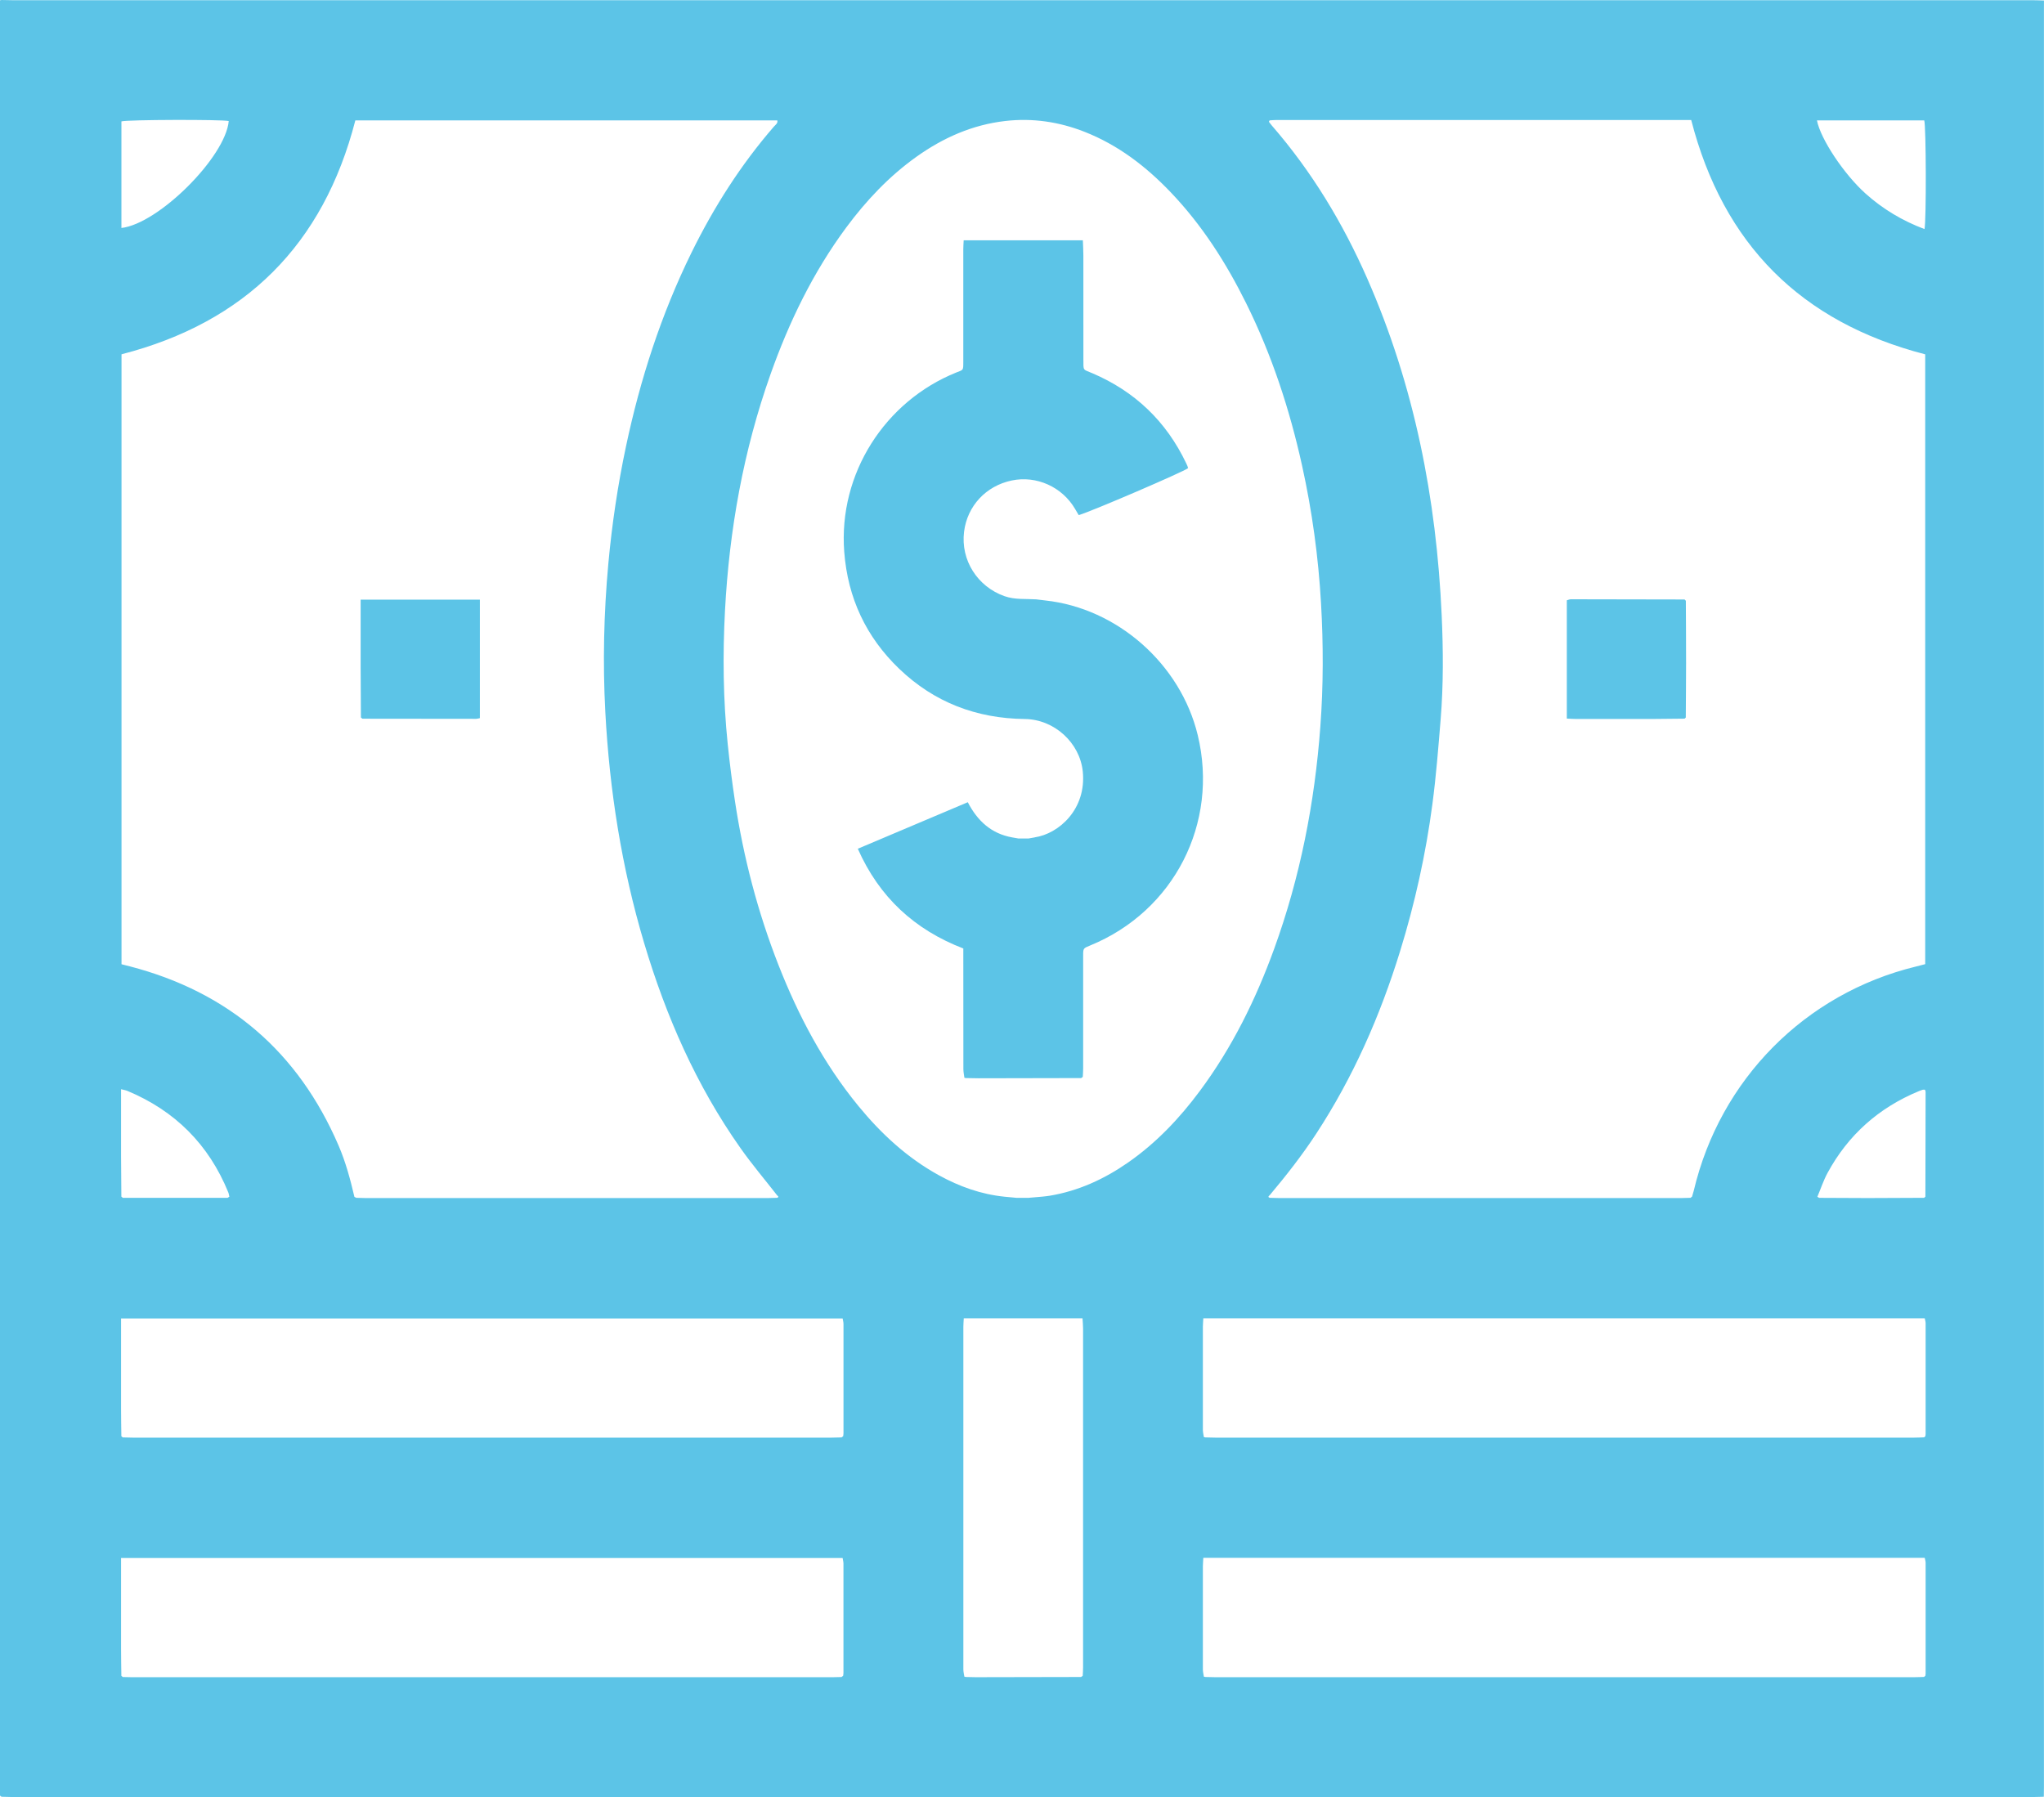
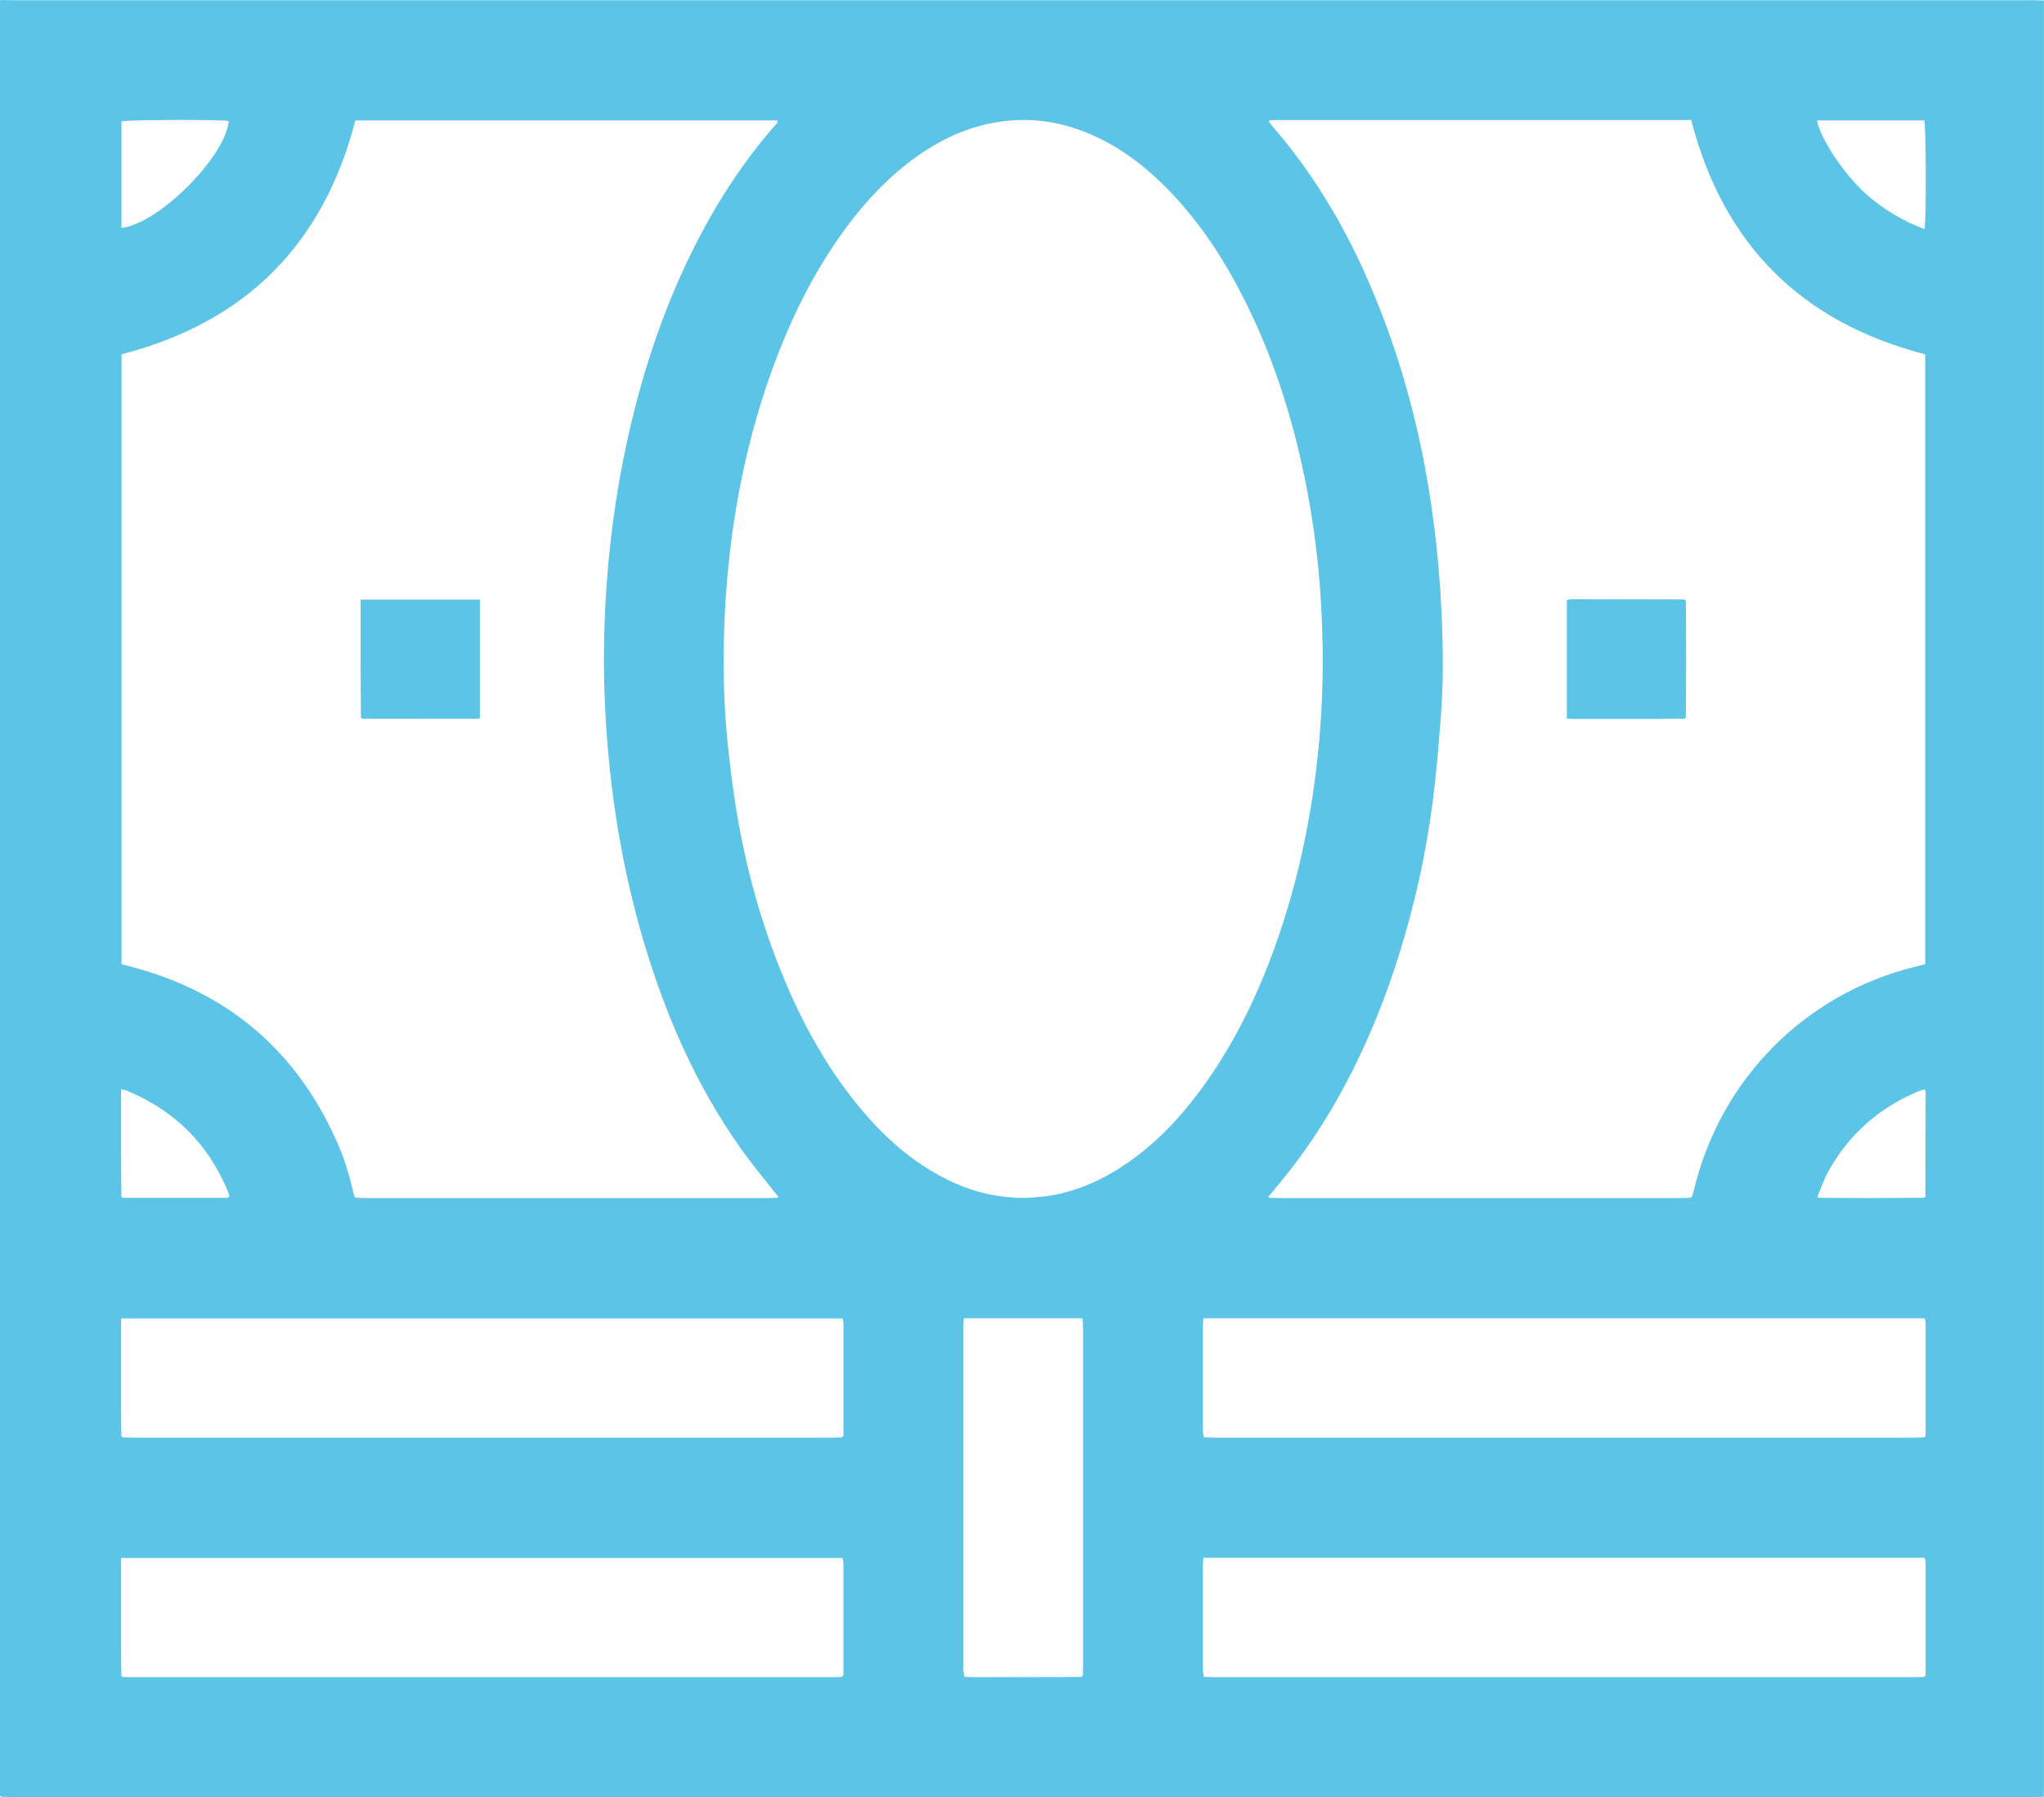
<svg xmlns="http://www.w3.org/2000/svg" id="Layer_2" data-name="Layer 2" viewBox="0 0 682.27 599.86">
  <defs>
    <style>
      .cls-1 {
        fill: #5cc4e7;
        stroke-width: 0px;
      }
    </style>
  </defs>
  <g id="Layer_1-2" data-name="Layer 1">
    <g>
      <path class="cls-1" d="m0,599.38C0,399.62,0,199.86,0,.1c.17-.03.34-.07.5-.1,1.25.03,2.5.07,3.74.07,224.76,0,449.52,0,674.28,0,1.25,0,2.49.06,3.74.1,0,.92-.01,1.83-.01,2.75,0,197.78,0,395.56,0,593.34,0,1.17-.02,2.33-.04,3.5-1.08.03-2.16.09-3.24.09-225.07,0-450.15,0-675.22,0-1.08,0-2.16-.05-3.25-.08-.17-.13-.34-.27-.51-.4Zm40.99-199.53c11.66,0,23.32,0,34.98,0,.2-.13.39-.26.59-.39-.12-.48-.17-.99-.36-1.44-6.51-15.98-17.78-27.24-33.68-33.87-.58-.24-1.22-.33-2.11-.56,0,1.14,0,2.04,0,2.94,0,6.4-.01,12.8,0,19.2.01,4.57.06,9.14.1,13.71l.48.4Zm566.29,0c5.38.02,10.75.07,16.13.07,6.28,0,12.57-.05,18.85-.08.14-.13.28-.25.42-.38.03-11.64.05-23.28.07-34.92,0-.28-.15-.57-.21-.78-.38,0-.55-.04-.7,0-.48.15-.95.3-1.41.5-13.32,5.53-23.52,14.57-30.4,27.25-1.37,2.53-2.28,5.32-3.41,7.99.22.12.43.24.65.37Zm-246.42,159.94l.54-.39c.04-.91.12-1.83.12-2.74,0-37.72,0-75.45,0-113.17,0-1.12-.12-2.25-.19-3.44h-39.63c-.05,1.01-.14,1.91-.14,2.8,0,38.14,0,76.28,0,114.42,0,.81.22,1.61.34,2.42.16.03.33.07.49.1,1.08.02,2.16.07,3.25.07,11.74-.02,23.49-.05,35.23-.07ZM40.99,479.82c1.08.02,2.16.07,3.25.07,77.8,0,155.61,0,233.41,0,1.08,0,2.16-.05,3.25-.07.18-.13.36-.26.54-.39.04-.33.11-.66.11-.99,0-12.15.01-24.31,0-36.46,0-.63-.18-1.25-.28-1.87H40.41c0,1.16,0,2.14,0,3.12,0,8.99,0,17.98,0,26.97,0,3.08.06,6.16.1,9.23.16.13.32.26.48.4Zm239.9,79.97c.18-.13.36-.26.54-.39.04-.33.11-.66.11-.99,0-12.15.01-24.31,0-36.46,0-.63-.18-1.25-.28-1.87H40.41c0,1.16,0,2.14,0,3.12,0,8.99,0,17.98,0,26.97,0,3.08.06,6.16.1,9.23.16.13.32.26.48.4,1.08.02,2.16.07,3.25.07,77.8,0,155.61,0,233.41,0,1.08,0,2.16-.05,3.25-.07Zm361.79-.4c.03-.25.08-.5.08-.74,0-12.32.02-24.64,0-36.96,0-.55-.19-1.09-.3-1.67h-240.8c-.05,1.01-.14,1.9-.15,2.79,0,11.49-.01,22.98,0,34.46,0,.81.22,1.61.34,2.42.16.03.33.07.49.1,1.08.02,2.16.07,3.25.07,77.8,0,155.61,0,233.41,0,1.08,0,2.16-.06,3.24-.09.14-.13.28-.25.42-.38Zm-.42-79.59c.14-.13.28-.25.42-.38.03-.25.08-.5.08-.74,0-12.32.02-24.64,0-36.96,0-.55-.19-1.09-.3-1.67h-240.8c-.05,1.01-.14,1.9-.15,2.79,0,11.49-.01,22.98,0,34.46,0,.81.22,1.61.34,2.42.16.03.33.07.49.1,1.08.02,2.16.07,3.25.07,77.8,0,155.61,0,233.41,0,1.08,0,2.16-.06,3.24-.09Zm-302.87-79.96c1.32,0,2.64,0,3.96,0,1.51-.13,3.02-.26,4.53-.39.83-.1,1.66-.16,2.47-.3,9.63-1.6,18.27-5.57,26.23-11.12,9.4-6.55,17.16-14.75,23.95-23.9,10.77-14.5,18.65-30.52,24.79-47.44,8.69-23.96,13.52-48.74,15.4-74.1,1.02-13.72,1.02-27.45.23-41.19-.88-15.49-2.98-30.8-6.32-45.94-4.14-18.77-10.09-36.93-18.65-54.19-6.69-13.51-14.73-26.11-25.18-37.06-8.26-8.65-17.57-15.81-28.81-20.22-8.52-3.34-17.33-4.65-26.46-3.6-10.95,1.26-20.67,5.57-29.57,11.9-9.18,6.54-16.82,14.64-23.5,23.66-11.05,14.93-19.04,31.45-25.23,48.88-9.07,25.54-13.79,51.94-15.23,78.94-.79,14.88-.62,29.78.91,44.63.66,6.37,1.46,12.74,2.42,19.07,2.84,18.75,7.6,37.01,14.53,54.68,6.64,16.92,15.05,32.85,26.62,46.98,7.61,9.29,16.31,17.35,26.91,23.18,6.85,3.77,14.1,6.37,21.93,7.16,1.35.13,2.69.25,4.04.38Zm-220.44,0c.92.02,1.83.07,2.75.07,44.97,0,89.95,0,134.92,0,.92,0,1.83-.05,2.75-.07.8-.26.33-.55.02-.84-4.09-5.25-8.41-10.34-12.24-15.78-14.74-20.9-24.86-44.01-32.14-68.42-7.5-25.17-11.56-50.94-12.96-77.14-.88-16.49-.5-32.97,1-49.41,1.21-13.19,3.15-26.27,5.9-39.23,4.75-22.41,11.74-44.07,21.85-64.66,7.45-15.16,16.45-29.33,27.54-42.12.5-.57,1.33-1.04,1.13-2.05H118.61c-10.68,41.45-36.68,67.4-78.05,78.08v203.6c1,.25,1.88.47,2.76.7,32.99,8.58,56.22,28.54,69.7,59.84,2.37,5.51,3.92,11.29,5.28,17.12.22.11.44.22.65.32Zm304.92,0c.92.03,1.83.07,2.75.07,44.97,0,89.95,0,134.92,0,.92,0,1.83-.05,2.75-.07.17-.13.33-.26.5-.4.19-.64.4-1.27.56-1.91,8.76-37.18,37.15-65.86,74.12-74.88,1.04-.25,2.07-.53,3.15-.81V118.28c-41.49-10.73-67.42-36.76-78.11-78.22-46.14,0-92.28,0-138.42,0-.75,0-1.49.07-2.24.12-.06,0-.12.09-.16.15-.05.07-.07.15-.14.31.32.42.65.9,1.03,1.33,13.28,15.29,23.61,32.42,31.75,50.9,15.77,35.84,23.14,73.57,24.89,112.5.52,11.56.6,23.16-.34,34.71-.77,9.44-1.51,18.89-2.75,28.28-2.2,16.7-5.83,33.11-10.81,49.22-6.65,21.52-15.62,41.96-27.98,60.86-4.7,7.19-9.99,13.94-15.51,20.51-.38.32-.76.64.05.9ZM606.48,40.19c1.23,6.29,9.06,18,16.24,24.44,5.79,5.19,12.35,9.09,19.66,11.84.63-2.63.54-34.41-.08-36.28h-35.82Zm-530.13.21c-2.38-.55-33.85-.47-35.82.12v35.58c12.46-1.44,34.77-23.75,35.82-35.7Z" />
      <path class="cls-1" d="m562.72,200.53c.03,6.95.09,13.91.08,20.86,0,6.04-.07,12.09-.1,18.13-.13.12-.27.25-.4.37-3.33.03-6.66.09-9.99.1-8.83.01-17.66,0-26.49,0-.89,0-1.78-.08-2.83-.12v-39.48c.42-.11.87-.35,1.33-.35,12.66,0,25.32.04,37.98.07.14.14.28.29.42.43Z" />
      <path class="cls-1" d="m120.47,239.51c-.03-5.66-.07-11.32-.09-16.99-.02-6.5,0-12.99,0-19.49,0-.89,0-1.79,0-2.86h39.8v39.55c-.46.09-.85.23-1.24.23-12.66,0-25.32-.03-37.98-.04-.16-.14-.33-.27-.49-.41Z" />
-       <path class="cls-1" d="m345.39,279.51c8.05-1.19,17.32-9.41,16.03-22-.98-9.54-9.47-17.39-19.37-17.5-16.12-.19-30.2-5.55-41.86-16.72-11.1-10.63-17.22-23.7-18.39-39.08-1.99-26.14,13.61-50.26,37.35-59.85,2.39-.97,2.39-.51,2.39-3.62,0-12.49,0-24.99,0-37.48,0-.98.08-1.96.13-3.05h39.78c.06,1.81.17,3.46.17,5.11.01,11.58,0,23.16.01,34.73,0,3.87-.18,3.18,2.95,4.52,14.24,6.07,24.71,16.09,31.37,30.08.14.3.29.6.41.91.09.23.15.48.22.71-1.35,1.16-32.41,14.52-36.51,15.68-.39-.66-.81-1.37-1.22-2.07-4.32-7.37-12.9-11.22-21.14-9.49-8.61,1.81-14.84,8.5-15.91,17.1-1.18,9.49,4.47,18.33,13.48,21.51,3.5,1.24,7.04.84,10.58,1.07,1.02.12,2.03.24,3.05.37,24.04,2.59,45.14,21.22,50.88,44.91,7.12,29.42-7.9,58.81-35.91,70.26-2.31.94-2.33.94-2.33,3.43,0,12.48,0,24.96,0,37.44,0,1-.07,1.99-.12,2.99-.18.13-.36.26-.55.4-11.41.02-22.82.05-34.23.07-1.42,0-2.83-.05-4.25-.07-.16-.03-.32-.07-.49-.1-.12-.97-.34-1.94-.34-2.91-.02-12.4-.02-24.79-.02-37.19v-3.06c-16.28-6.26-28.05-17.1-35.22-33.29,12.31-5.21,24.44-10.34,36.71-15.53,3.25,6.27,7.88,10.5,14.81,11.74.68.12,1.37.24,2.05.36,1.15,0,2.3,0,3.45,0,.68-.12,1.36-.24,2.04-.36Z" />
    </g>
  </g>
</svg>